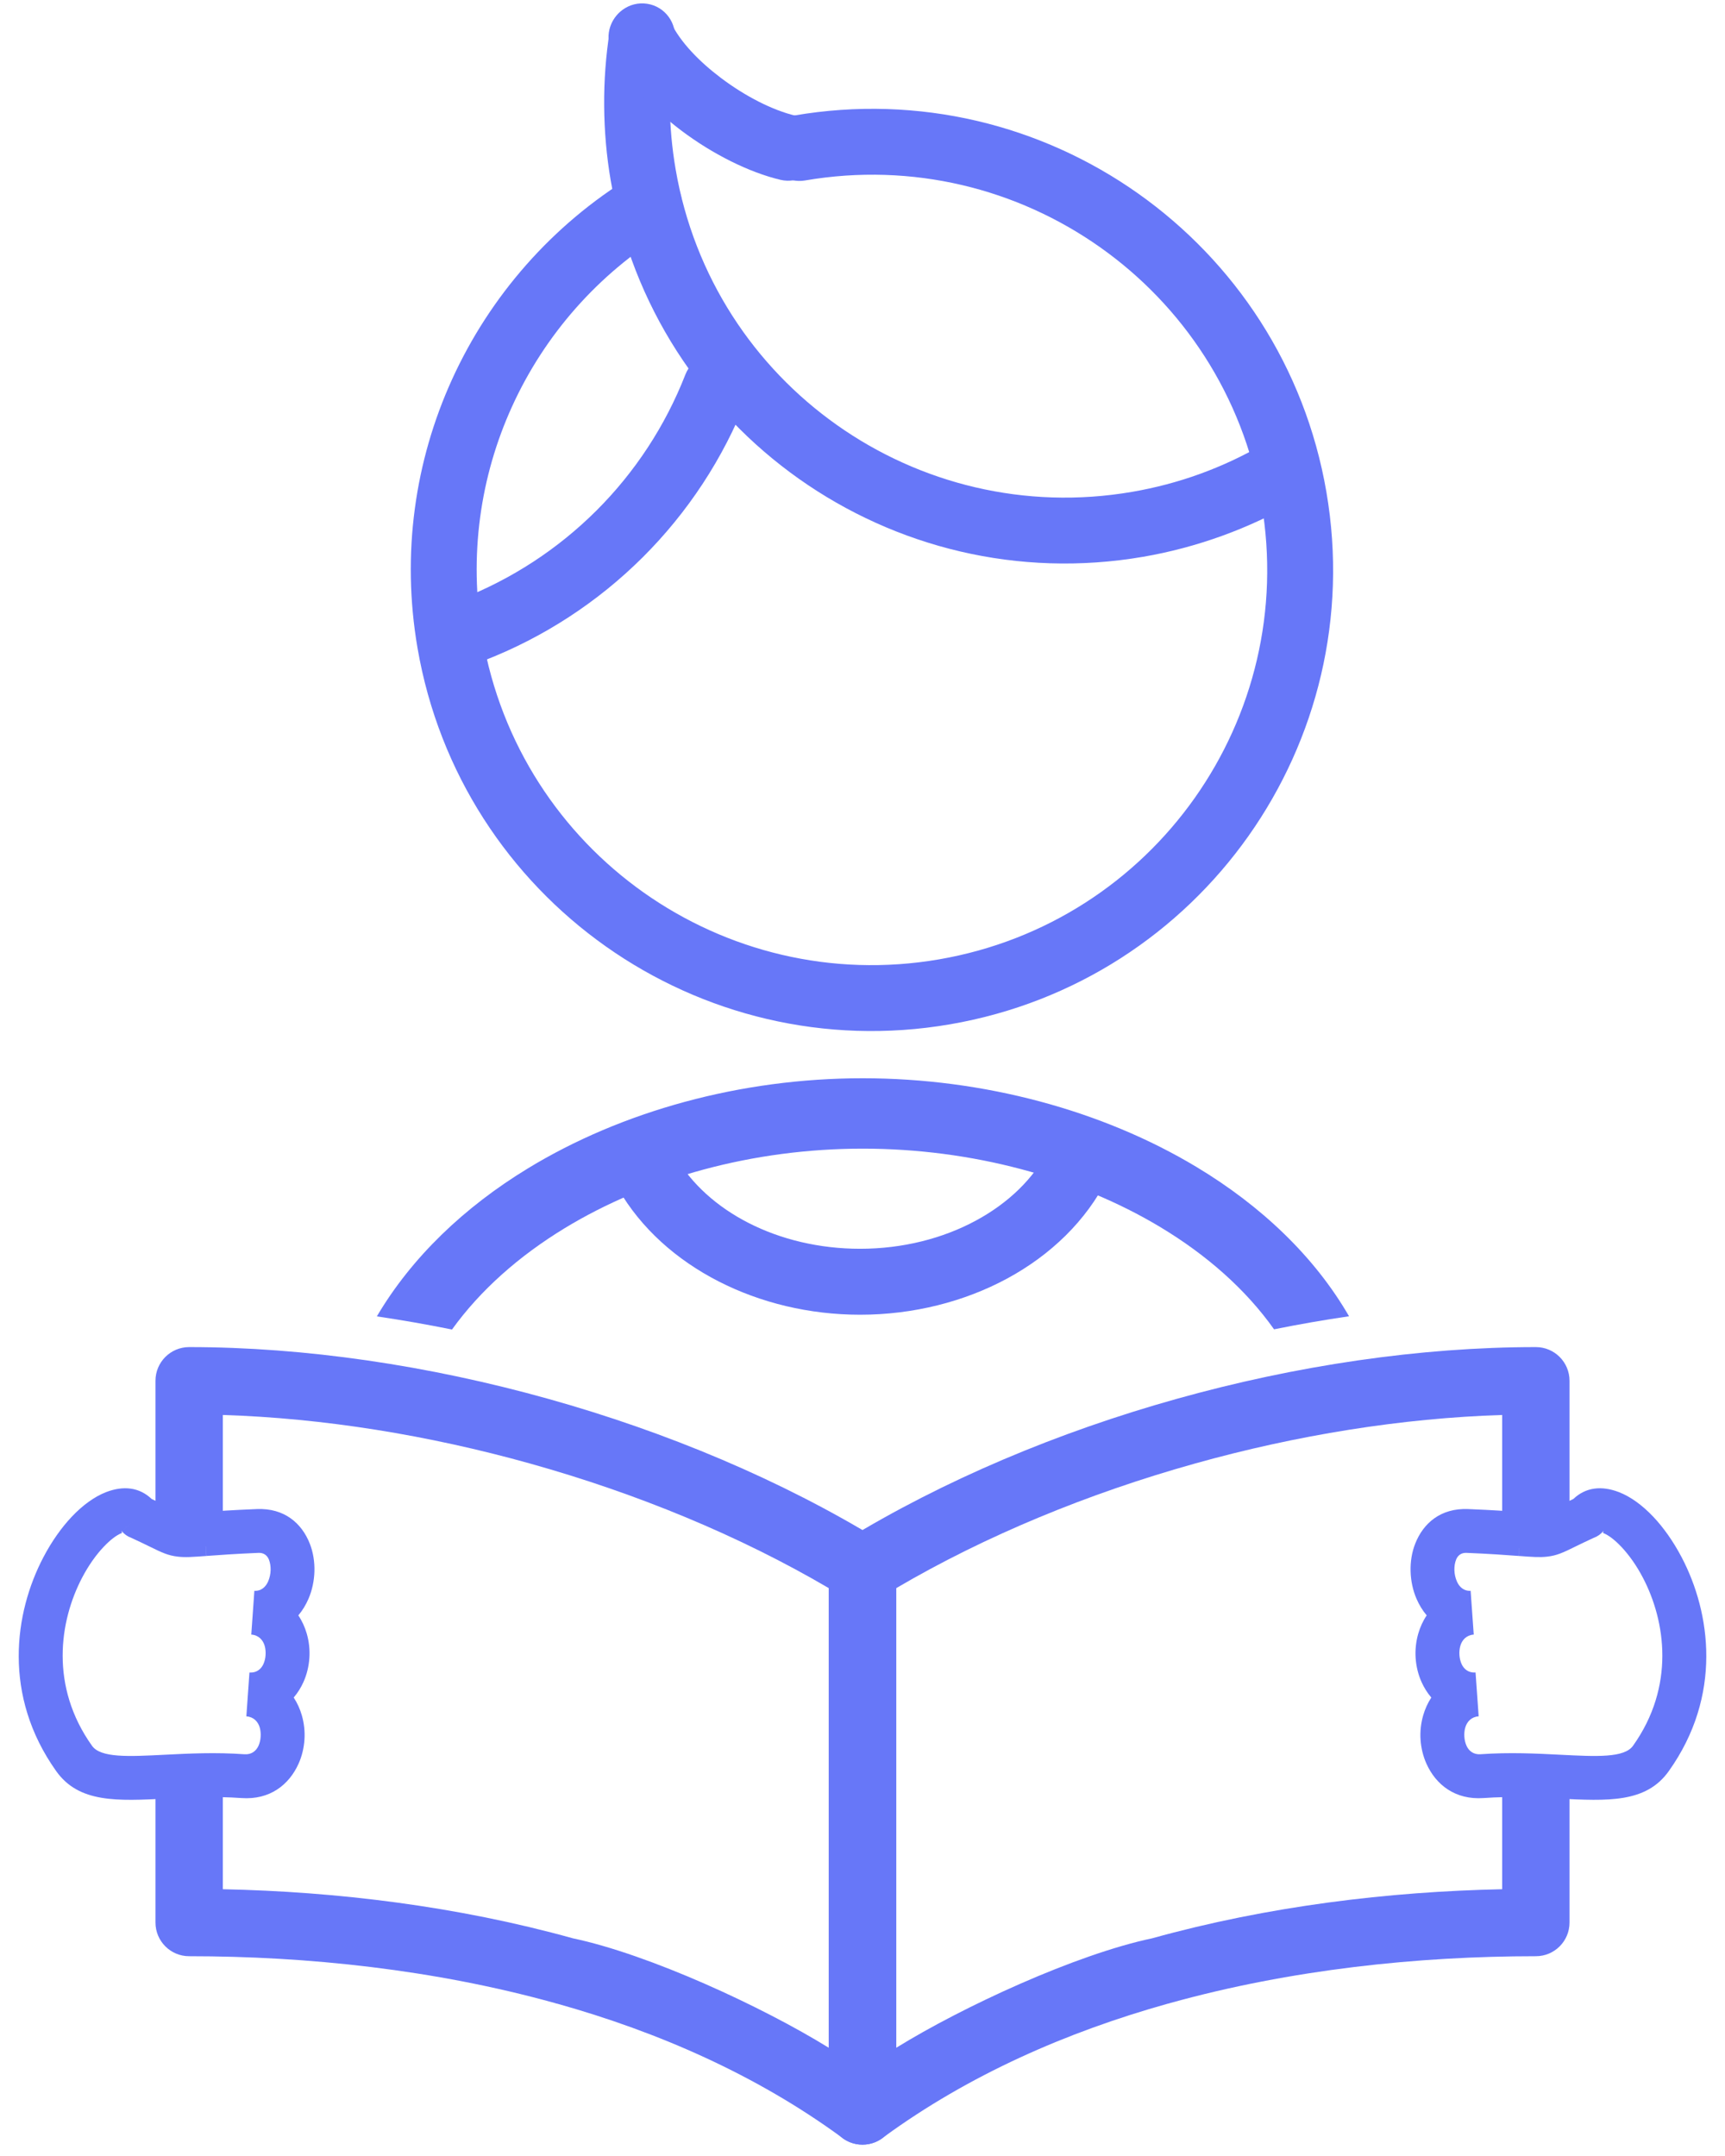
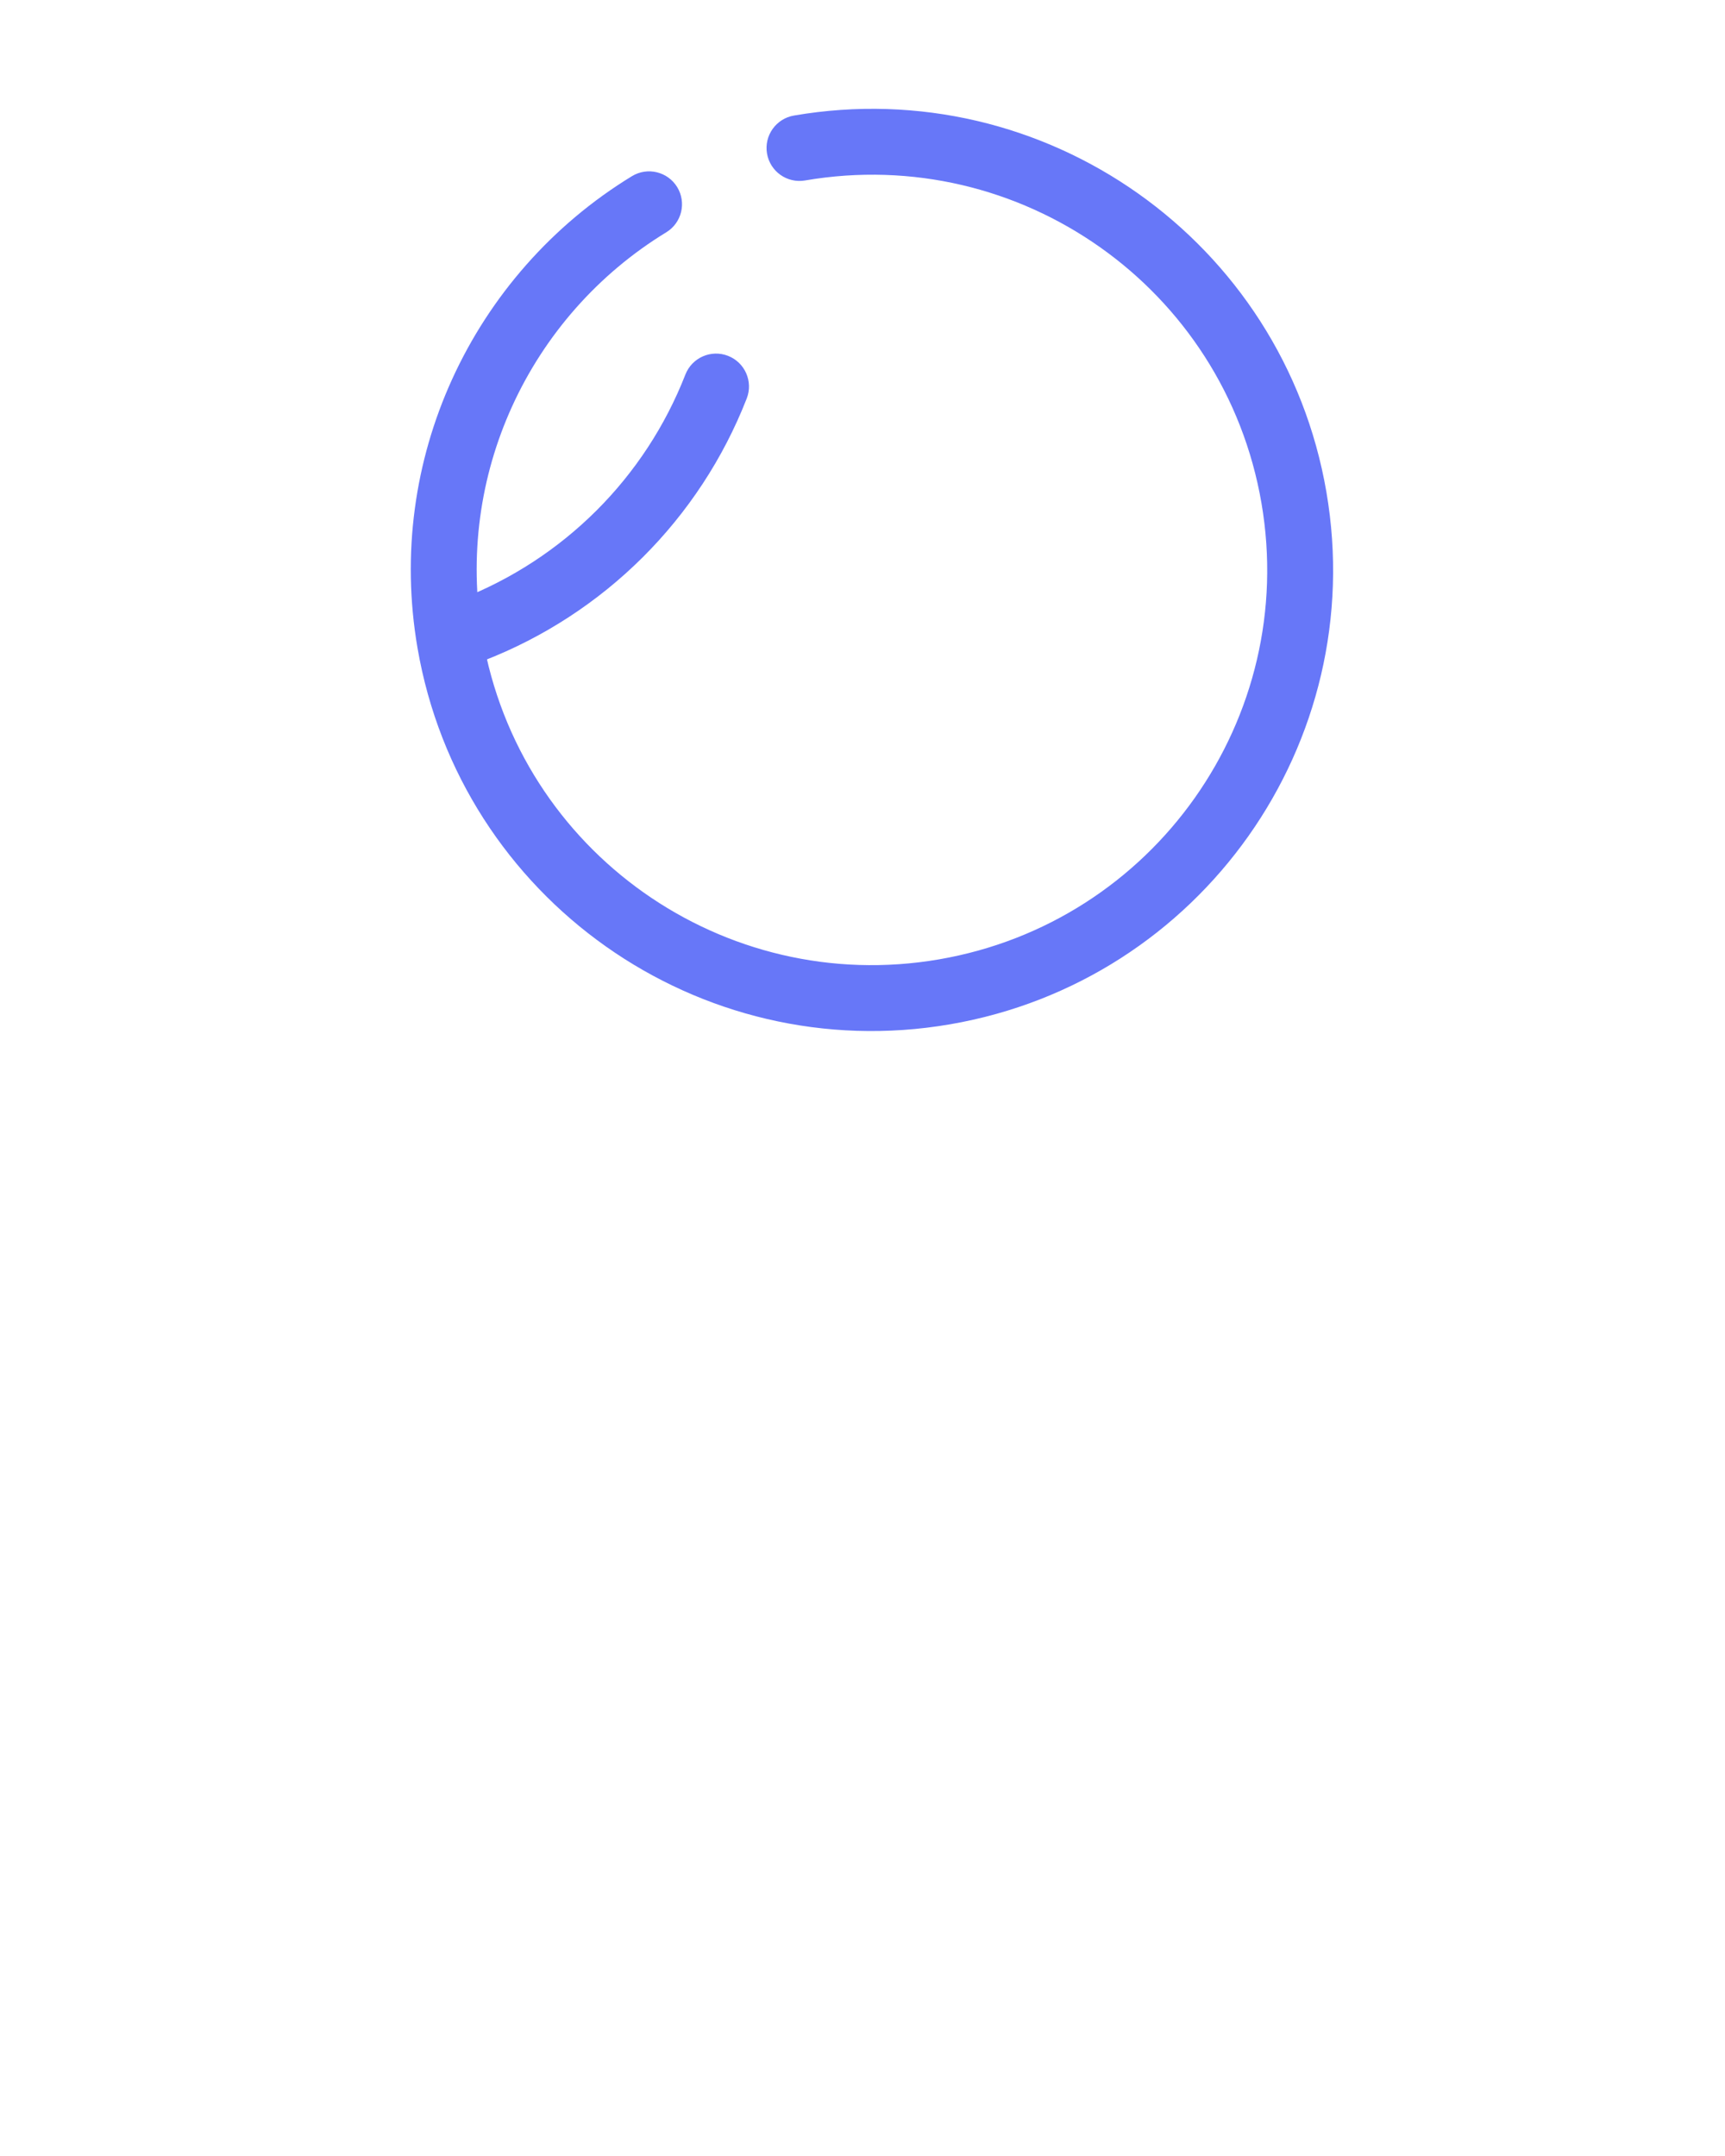
<svg xmlns="http://www.w3.org/2000/svg" width="76" height="95" viewBox="0 0 76 95" fill="none">
  <path d="M34.98 5.091C34.19 5.226 33.658 5.976 33.793 6.766C33.928 7.556 34.678 8.087 35.468 7.952C40.208 7.138 44.83 8.323 48.47 10.896C52.107 13.466 54.763 17.426 55.577 22.165C56.391 26.905 55.206 31.527 52.633 35.167C50.062 38.804 46.103 41.46 41.364 42.274C36.624 43.087 32.002 41.903 28.362 39.33C24.725 36.759 22.069 32.8 21.255 28.061C20.642 24.49 21.163 20.986 22.557 17.919C23.991 14.762 26.352 12.067 29.353 10.237C30.037 9.82 30.253 8.928 29.836 8.245C29.419 7.562 28.526 7.346 27.843 7.762C24.34 9.898 21.586 13.043 19.912 16.727C18.287 20.303 17.68 24.387 18.394 28.549C19.344 34.078 22.446 38.7 26.693 41.703C30.937 44.703 36.326 46.084 41.853 45.135C47.382 44.185 52.003 41.083 55.006 36.836C58.006 32.592 59.387 27.203 58.438 21.676C57.489 16.147 54.386 11.526 50.139 8.523C45.895 5.523 40.507 4.142 34.98 5.091V5.091Z" fill="#6777F8" />
  <path d="M32.899 17.559C33.191 16.813 32.822 15.972 32.076 15.68C31.33 15.389 30.489 15.757 30.197 16.503C29.309 18.778 27.966 20.812 26.279 22.496C24.586 24.184 22.549 25.524 20.276 26.406C19.53 26.694 19.159 27.533 19.448 28.279C19.736 29.025 20.575 29.396 21.321 29.108C23.945 28.09 26.329 26.538 28.322 24.551C30.297 22.581 31.865 20.207 32.899 17.559Z" fill="#6777F8" />
-   <path d="M57.106 22.091C57.799 21.69 58.035 20.803 57.634 20.11C57.233 19.417 56.346 19.181 55.653 19.582C54.761 20.098 53.826 20.535 52.857 20.886C51.898 21.233 50.9 21.497 49.877 21.673C45.136 22.487 40.514 21.302 36.874 18.729C33.237 16.158 30.581 12.199 29.767 7.46C29.605 6.512 29.519 5.571 29.513 4.647C29.506 3.7 29.576 2.754 29.722 1.818C29.844 1.028 29.303 0.288 28.513 0.166C27.723 0.044 26.983 0.585 26.861 1.375C26.691 2.461 26.61 3.559 26.618 4.658C26.626 5.776 26.722 6.877 26.906 7.948C27.856 13.477 30.958 18.099 35.205 21.102C39.449 24.102 44.838 25.483 50.364 24.534C51.545 24.331 52.709 24.021 53.845 23.61C54.975 23.201 56.066 22.693 57.106 22.091Z" fill="#6777F8" />
-   <path d="M34.391 7.925C35.171 8.107 35.952 7.621 36.133 6.841C36.315 6.06 35.83 5.28 35.049 5.098C34.046 4.861 32.836 4.245 31.761 3.433C30.793 2.703 29.971 1.845 29.565 1.008C29.217 0.287 28.35 -0.015 27.629 0.333C26.908 0.681 26.606 1.547 26.954 2.268C27.573 3.546 28.712 4.768 30.012 5.749C31.395 6.792 33.005 7.597 34.391 7.925V7.925ZM6.682 66.05C6.98 66.189 7.226 66.309 7.427 66.407C7.773 66.577 7.932 66.655 8.056 66.669C8.206 66.686 8.468 66.667 8.951 66.631V66.631V66.63C8.966 66.629 8.98 66.628 8.995 66.627C9.483 66.591 10.177 66.54 11.318 66.494C12.524 66.445 13.292 67.112 13.649 68.018C13.797 68.395 13.864 68.817 13.853 69.238C13.841 69.655 13.753 70.073 13.592 70.446C13.477 70.713 13.327 70.962 13.144 71.179C13.308 71.423 13.432 71.695 13.515 71.982C13.616 72.332 13.655 72.698 13.63 73.061C13.605 73.427 13.517 73.789 13.368 74.12C13.256 74.367 13.113 74.597 12.94 74.799C13.098 75.038 13.217 75.303 13.298 75.583C13.399 75.933 13.438 76.299 13.413 76.663C13.388 77.028 13.3 77.391 13.151 77.721C12.736 78.641 11.888 79.318 10.637 79.228C9.453 79.143 8.343 79.199 7.361 79.249C5.151 79.362 3.478 79.447 2.478 78.044C0.107 74.713 0.631 71.062 1.908 68.624C2.277 67.918 2.71 67.311 3.155 66.839C3.643 66.321 4.167 65.945 4.668 65.75C5.429 65.455 6.136 65.528 6.682 66.05ZM6.579 68.14C6.315 68.01 6.05 67.884 5.782 67.761C5.617 67.702 5.472 67.6 5.361 67.464L6.109 66.849L5.363 67.462C5.325 67.415 5.399 67.538 5.364 67.551C5.133 67.641 4.856 67.853 4.563 68.163C4.227 68.519 3.9 68.979 3.618 69.517C2.611 71.439 2.194 74.313 4.053 76.924C4.437 77.463 5.655 77.401 7.263 77.319C8.309 77.266 9.492 77.206 10.773 77.298C11.078 77.32 11.286 77.153 11.388 76.926C11.442 76.807 11.474 76.672 11.483 76.534C11.493 76.388 11.48 76.247 11.444 76.12C11.369 75.862 11.175 75.65 10.854 75.627L10.99 73.697C11.295 73.719 11.502 73.552 11.605 73.325C11.659 73.206 11.691 73.071 11.7 72.933C11.71 72.787 11.697 72.645 11.661 72.519C11.586 72.261 11.392 72.048 11.071 72.025L11.207 70.095C11.5 70.116 11.707 69.929 11.814 69.682C11.881 69.525 11.918 69.356 11.923 69.186C11.927 69.022 11.903 68.862 11.848 68.722C11.778 68.545 11.628 68.415 11.394 68.424C10.396 68.465 9.662 68.519 9.14 68.557C9.125 68.559 9.11 68.561 9.095 68.562L9.023 67.596L9.091 68.561C8.491 68.605 8.166 68.63 7.837 68.591C7.396 68.54 7.139 68.414 6.579 68.14ZM70.218 67.761C69.951 67.883 69.685 68.01 69.421 68.14C68.862 68.414 68.605 68.54 68.164 68.591C67.835 68.629 67.51 68.605 66.909 68.56L66.978 67.596L66.906 68.561C66.89 68.56 66.875 68.559 66.86 68.557C66.339 68.518 65.604 68.464 64.607 68.424C64.372 68.414 64.222 68.545 64.153 68.722C64.098 68.861 64.073 69.022 64.078 69.185C64.082 69.356 64.12 69.524 64.187 69.681C64.294 69.929 64.5 70.116 64.793 70.095L64.93 72.025C64.609 72.048 64.415 72.261 64.34 72.519C64.303 72.645 64.29 72.787 64.3 72.933C64.31 73.071 64.342 73.205 64.396 73.325C64.498 73.551 64.706 73.718 65.01 73.696L65.147 75.626C64.826 75.649 64.632 75.862 64.557 76.12C64.52 76.246 64.507 76.388 64.517 76.534C64.527 76.672 64.559 76.806 64.613 76.926C64.715 77.153 64.923 77.319 65.227 77.297C66.509 77.206 67.691 77.266 68.738 77.319C70.346 77.401 71.564 77.463 71.948 76.923C73.806 74.313 73.389 71.439 72.382 69.517C72.101 68.979 71.773 68.519 71.438 68.163C71.145 67.853 70.867 67.641 70.636 67.551C70.602 67.538 70.675 67.415 70.637 67.462L69.892 66.849L70.64 67.464C70.529 67.599 70.383 67.702 70.218 67.761ZM68.574 66.407C68.774 66.309 69.02 66.188 69.318 66.05C69.865 65.528 70.571 65.455 71.332 65.75C71.833 65.944 72.357 66.321 72.845 66.838C73.29 67.31 73.723 67.918 74.093 68.624C75.37 71.061 75.894 74.713 73.522 78.043C72.523 79.447 70.849 79.361 68.639 79.249C67.657 79.199 66.548 79.142 65.364 79.228C64.113 79.317 63.264 78.64 62.849 77.721C62.7 77.39 62.612 77.028 62.587 76.662C62.562 76.299 62.602 75.933 62.703 75.583C62.784 75.303 62.903 75.038 63.061 74.799C62.887 74.597 62.744 74.367 62.632 74.12C62.483 73.789 62.395 73.427 62.37 73.061C62.346 72.697 62.385 72.332 62.486 71.981C62.569 71.695 62.692 71.422 62.857 71.178C62.673 70.961 62.524 70.713 62.408 70.446C62.247 70.073 62.159 69.655 62.148 69.238C62.136 68.817 62.203 68.395 62.352 68.018C62.709 67.112 63.477 66.445 64.682 66.494C65.824 66.54 66.517 66.591 67.005 66.627C67.02 66.628 67.035 66.628 67.049 66.629L67.049 66.63V66.631C67.532 66.667 67.794 66.686 67.944 66.669C68.068 66.654 68.227 66.576 68.574 66.407ZM56.132 58.574C54.892 56.821 53.166 55.298 51.117 54.067C47.461 51.871 42.8 50.613 38.008 50.613C33.189 50.613 28.531 51.895 24.875 54.12C22.861 55.346 21.158 56.854 19.914 58.583C18.816 58.361 17.712 58.168 16.603 58.004C18.135 55.405 20.45 53.192 23.264 51.479C27.399 48.962 32.63 47.511 38.008 47.511C43.348 47.511 48.573 48.932 52.704 51.414C55.567 53.133 57.914 55.366 59.436 57.999C58.33 58.161 57.228 58.353 56.132 58.574Z" fill="#6777F8" />
-   <path d="M48.785 51.937C49.142 51.223 48.852 50.353 48.138 49.996C47.423 49.639 46.554 49.928 46.196 50.643C45.548 51.934 44.418 53.015 42.998 53.782C41.532 54.575 39.764 55.025 37.893 55.025C36.101 55.025 34.404 54.615 32.978 53.886C31.593 53.178 30.463 52.169 29.758 50.948C29.357 50.256 28.47 50.019 27.777 50.42C27.084 50.822 26.848 51.709 27.249 52.402C28.235 54.109 29.783 55.502 31.662 56.463C33.499 57.403 35.652 57.931 37.893 57.931C40.246 57.931 42.49 57.354 44.372 56.337C46.301 55.294 47.859 53.781 48.785 51.937ZM6.85 66.851C6.85 67.67 7.514 68.334 8.333 68.334C9.152 68.334 9.817 67.67 9.817 66.851V62.348C14.222 62.486 18.865 63.231 23.364 64.491C28.051 65.802 32.577 67.667 36.517 69.98V90.233C33.574 88.413 28.603 86.118 25.236 85.407C20.125 83.987 14.819 83.349 9.817 83.245V78.785C9.817 77.965 9.152 77.301 8.333 77.301C7.514 77.301 6.85 77.965 6.85 78.785V84.713C6.85 85.533 7.514 86.197 8.333 86.197C13.533 86.197 19.12 86.78 24.445 88.26C24.472 88.27 24.501 88.279 24.529 88.287L24.535 88.284C29.019 89.538 33.32 91.433 37.048 94.154C37.315 94.378 37.652 94.501 38 94.5C38.819 94.5 39.484 93.836 39.484 93.017V69.161C39.489 68.656 39.236 68.161 38.775 67.879L38 69.144L38.771 67.881C34.434 65.225 29.386 63.101 24.164 61.64C18.888 60.163 13.427 59.357 8.333 59.357C7.514 59.357 6.85 60.021 6.85 60.841L6.85 66.851Z" fill="#6777F8" />
-   <path d="M66.183 66.932C66.183 67.751 66.848 68.415 67.667 68.415C68.486 68.415 69.15 67.751 69.15 66.932V60.841C69.15 60.022 68.486 59.357 67.667 59.357C62.573 59.357 57.112 60.163 51.836 61.64C46.614 63.101 41.566 65.225 37.229 67.881L38 69.144L37.225 67.879C36.764 68.162 36.511 68.656 36.516 69.161V93.017C36.516 93.836 37.181 94.5 38 94.5C38.362 94.5 38.694 94.37 38.952 94.154C42.68 91.433 46.981 89.538 51.465 88.284L51.471 88.287C51.499 88.279 51.528 88.27 51.556 88.26C56.88 86.78 62.468 86.197 67.667 86.197C68.486 86.197 69.15 85.533 69.15 84.713V78.946C69.15 78.126 68.486 77.462 67.667 77.462C66.848 77.462 66.183 78.126 66.183 78.946V83.245C61.181 83.349 55.875 83.987 50.764 85.407C47.397 86.118 42.426 88.414 39.483 90.233V69.98C43.423 67.667 47.949 65.802 52.636 64.491C57.135 63.231 61.778 62.486 66.183 62.348L66.183 66.932Z" fill="#6777F8" />
</svg>